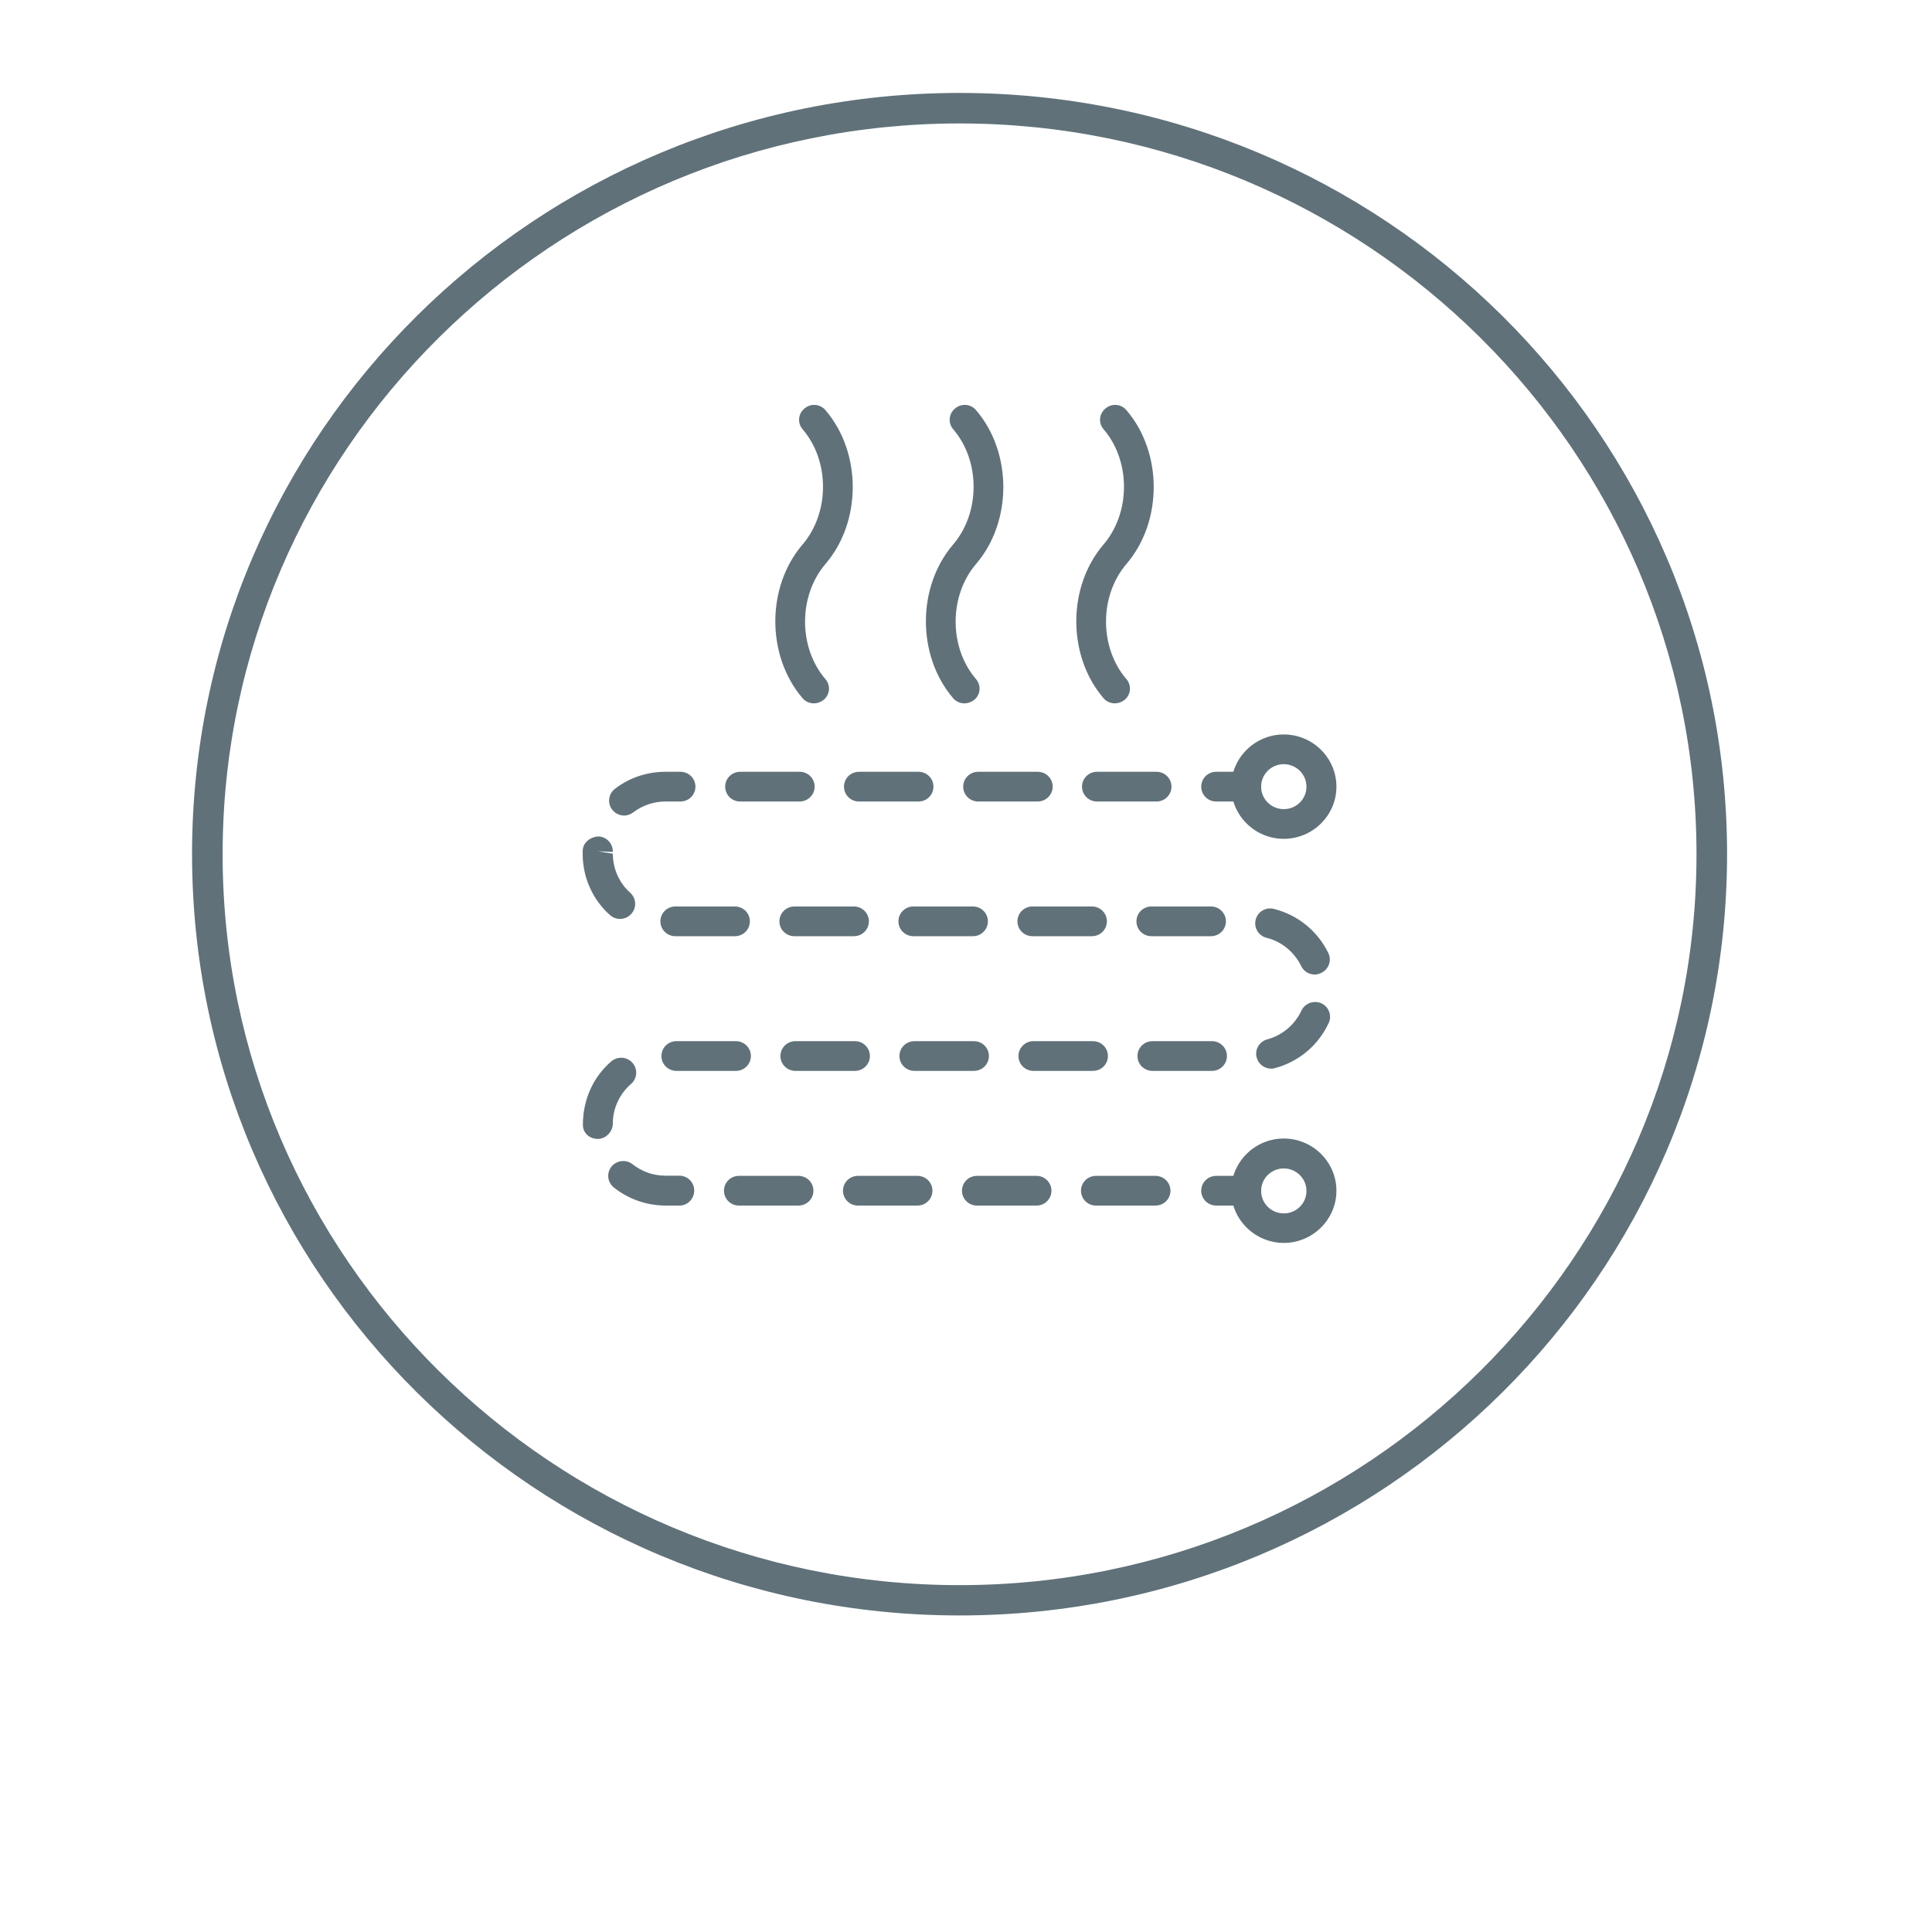
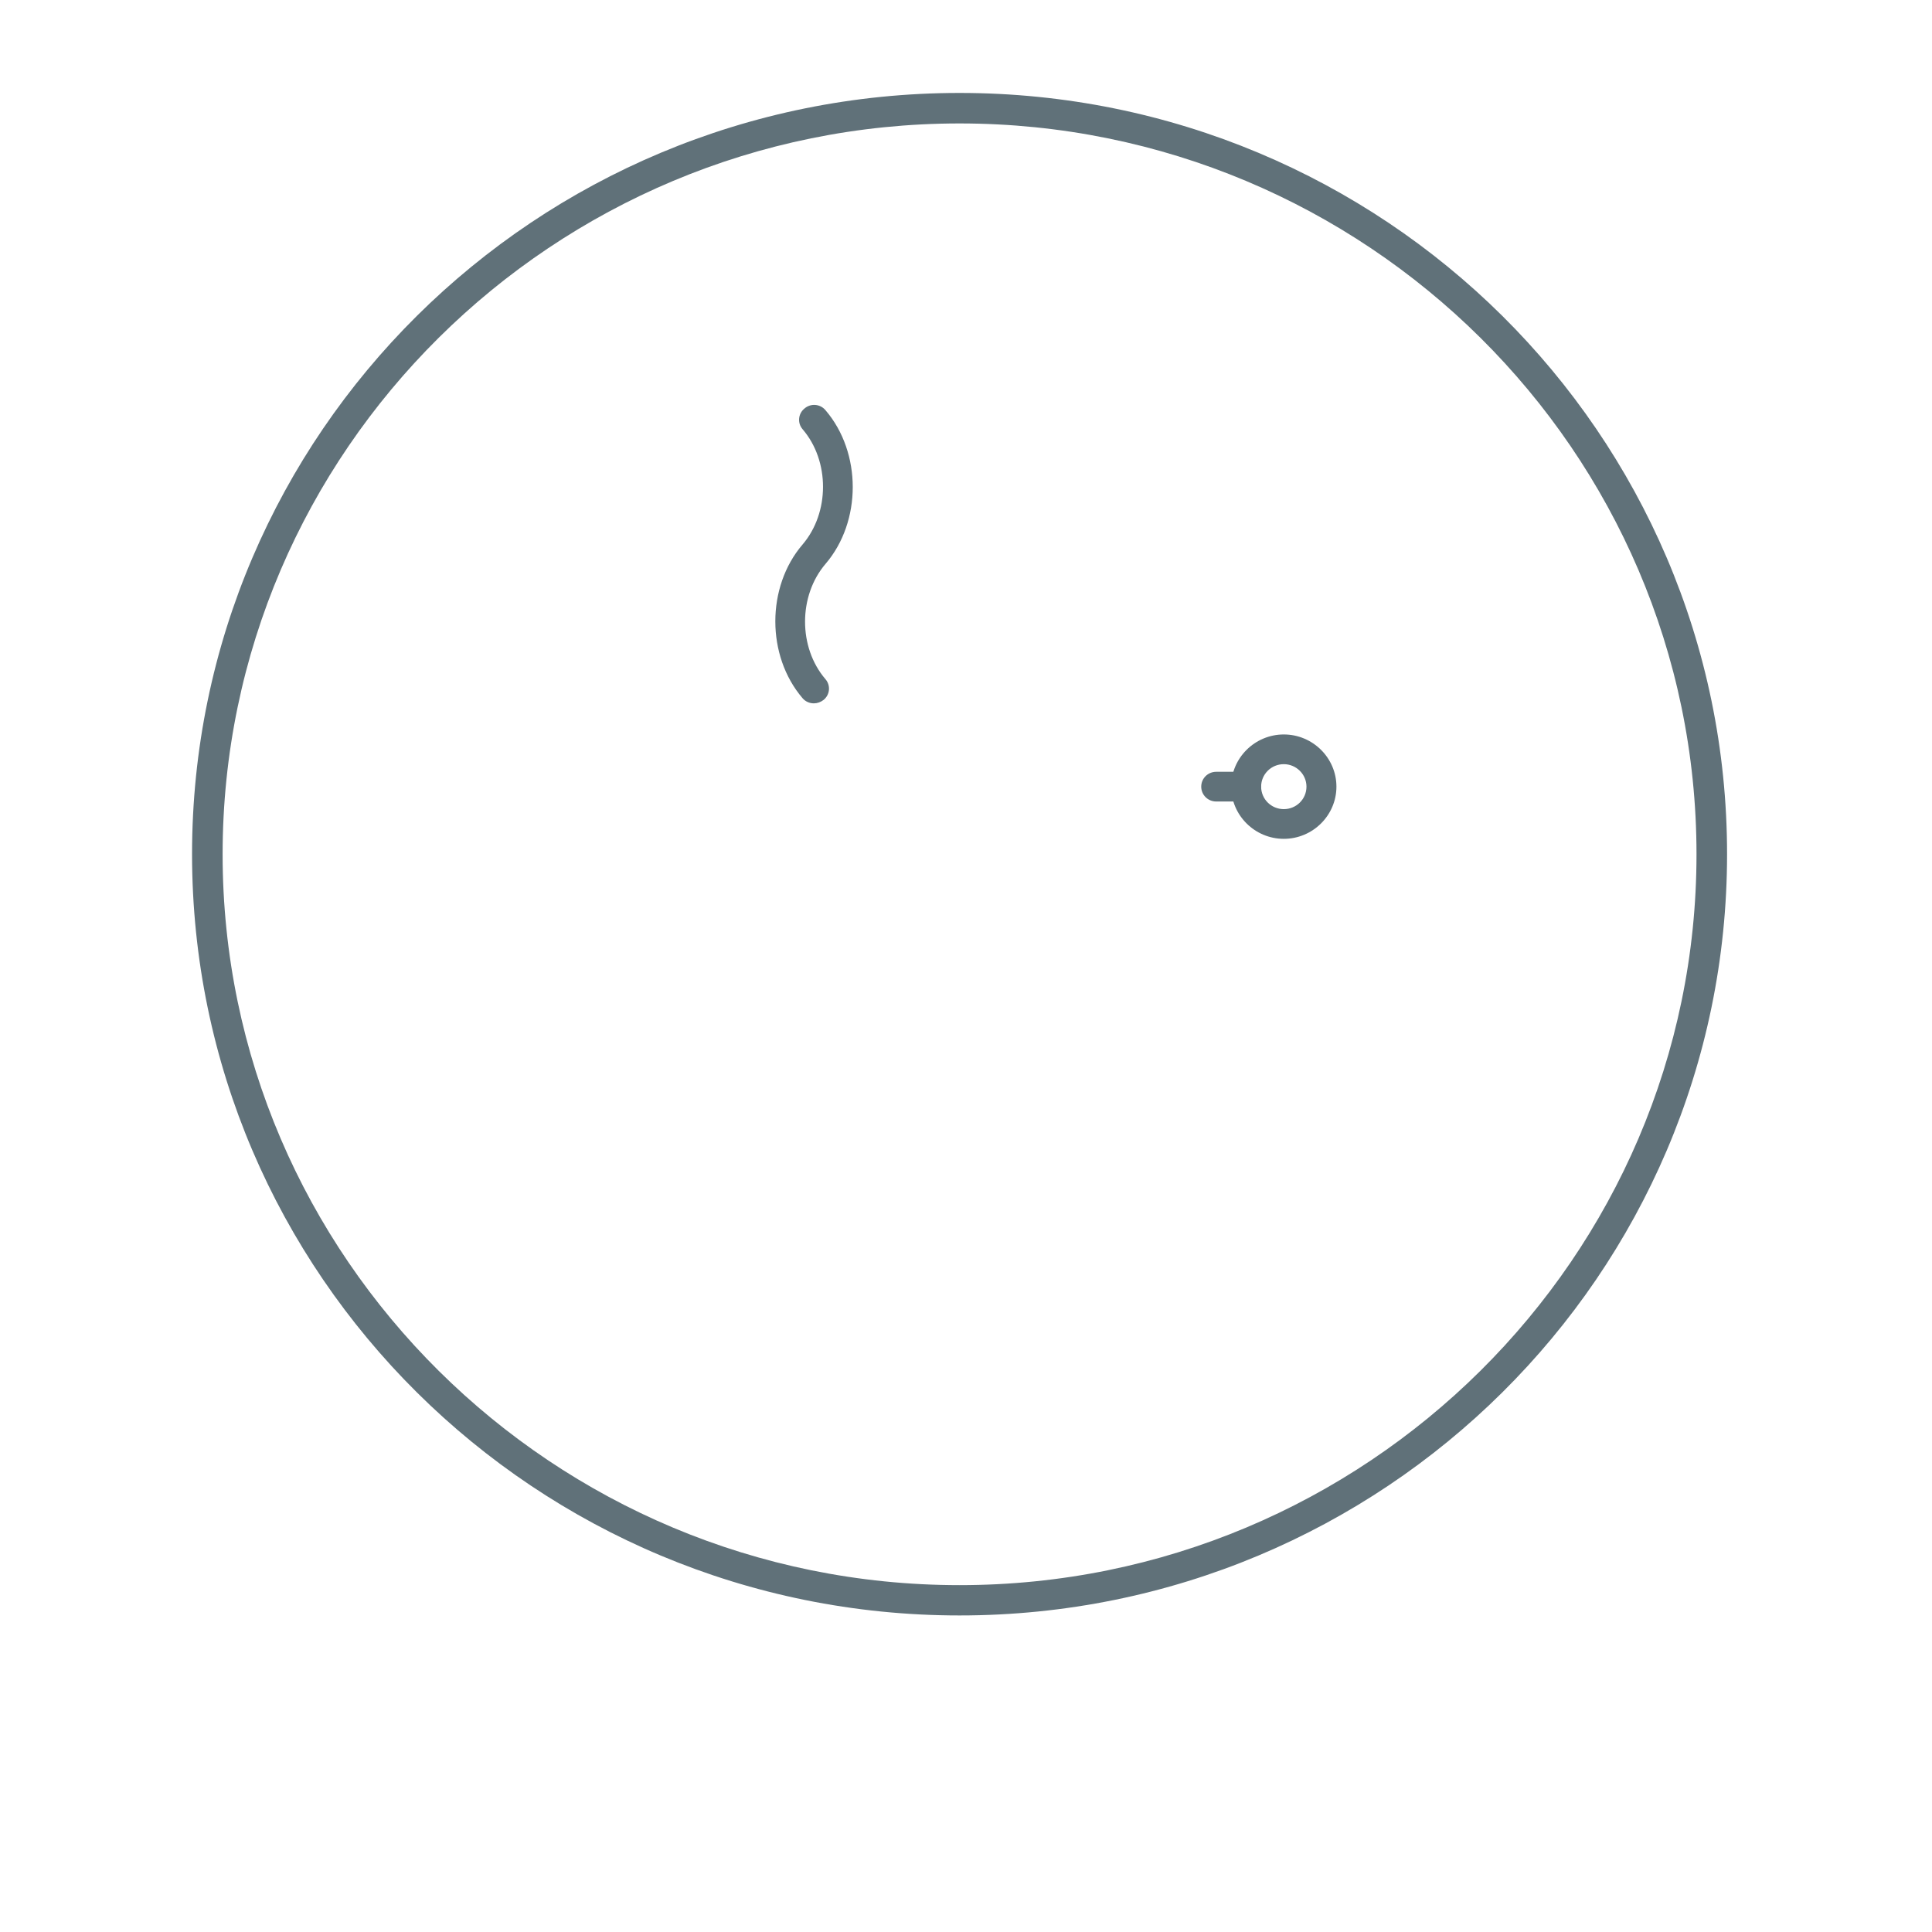
<svg xmlns="http://www.w3.org/2000/svg" width="150px" height="150px" viewBox="0 0 150 150" version="1.1">
  <title>icon-underfloor-heating</title>
  <desc>Created with Sketch.</desc>
  <g id="icon-underfloor-heating" stroke="none" stroke-width="1" fill="none" fill-rule="evenodd">
    <g transform="translate(14, 6)" fill="#607179" fill-rule="nonzero">
      <path d="M82.751,56.229 L80.426,56.229 C79.781,56.229 79.263,55.714 79.263,55.075 C79.263,54.436 79.781,53.922 80.426,53.922 L82.751,53.922 C83.396,53.922 83.914,54.436 83.914,55.075 C83.914,55.714 83.396,56.229 82.751,56.229 Z" id="Path" />
-       <path d="M75.711,87.6 L71.091,87.6 C70.447,87.6 69.929,87.086 69.929,86.447 C69.929,85.808 70.447,85.294 71.091,85.294 L75.711,85.294 C76.356,85.294 76.874,85.808 76.874,86.447 C76.874,87.086 76.356,87.6 75.711,87.6 Z M66.471,87.6 L61.851,87.6 C61.207,87.6 60.689,87.086 60.689,86.447 C60.689,85.808 61.207,85.294 61.851,85.294 L66.471,85.294 C67.116,85.294 67.634,85.808 67.634,86.447 C67.634,87.086 67.116,87.6 66.471,87.6 Z M57.231,87.6 L52.611,87.6 C51.967,87.6 51.449,87.086 51.449,86.447 C51.449,85.808 51.967,85.294 52.611,85.294 L57.231,85.294 C57.876,85.294 58.394,85.808 58.394,86.447 C58.394,87.086 57.876,87.6 57.231,87.6 Z M47.991,87.6 L43.371,87.6 C42.727,87.6 42.209,87.086 42.209,86.447 C42.209,85.808 42.727,85.294 43.371,85.294 L47.991,85.294 C48.636,85.294 49.154,85.808 49.154,86.447 C49.154,87.086 48.636,87.6 47.991,87.6 Z M38.751,87.6 L37.683,87.6 C36.221,87.6 34.791,87.101 33.66,86.197 C33.157,85.792 33.079,85.075 33.471,84.577 C33.88,84.078 34.619,84 35.106,84.39 C35.844,84.966 36.724,85.278 37.667,85.278 L38.736,85.278 C39.38,85.278 39.899,85.792 39.899,86.431 C39.899,87.07 39.396,87.6 38.751,87.6 Z M32.419,82.426 L32.419,82.426 C31.774,82.426 31.256,81.974 31.256,81.335 C31.256,79.371 32.057,77.61 33.456,76.41 C33.943,75.99 34.681,76.036 35.106,76.519 C35.53,77.003 35.483,77.735 34.996,78.156 C34.1,78.935 33.581,80.042 33.581,81.226 C33.581,81.849 33.047,82.426 32.419,82.426 Z M80.096,77.143 L75.476,77.143 C74.831,77.143 74.313,76.629 74.313,75.99 C74.313,75.351 74.831,74.836 75.476,74.836 L80.096,74.836 C80.74,74.836 81.259,75.351 81.259,75.99 C81.259,76.629 80.74,77.143 80.096,77.143 Z M70.856,77.143 L66.236,77.143 C65.591,77.143 65.073,76.629 65.073,75.99 C65.073,75.351 65.591,74.836 66.236,74.836 L70.856,74.836 C71.5,74.836 72.019,75.351 72.019,75.99 C72.019,76.629 71.5,77.143 70.856,77.143 Z M61.616,77.143 L56.996,77.143 C56.351,77.143 55.833,76.629 55.833,75.99 C55.833,75.351 56.351,74.836 56.996,74.836 L61.616,74.836 C62.26,74.836 62.779,75.351 62.779,75.99 C62.779,76.629 62.26,77.143 61.616,77.143 Z M52.376,77.143 L47.756,77.143 C47.111,77.143 46.593,76.629 46.593,75.99 C46.593,75.351 47.111,74.836 47.756,74.836 L52.376,74.836 C53.02,74.836 53.539,75.351 53.539,75.99 C53.539,76.629 53.02,77.143 52.376,77.143 Z M43.136,77.143 L38.516,77.143 C37.871,77.143 37.353,76.629 37.353,75.99 C37.353,75.351 37.871,74.836 38.516,74.836 L43.136,74.836 C43.78,74.836 44.299,75.351 44.299,75.99 C44.299,76.629 43.78,77.143 43.136,77.143 Z M84.7,76.971 C84.181,76.971 83.71,76.629 83.569,76.114 C83.396,75.491 83.773,74.868 84.386,74.696 C85.564,74.384 86.523,73.558 87.041,72.468 C87.309,71.891 88,71.642 88.581,71.891 C89.163,72.156 89.43,72.842 89.163,73.418 C88.361,75.148 86.853,76.426 84.999,76.925 C84.904,76.956 84.81,76.971 84.7,76.971 Z M88.079,69.662 C87.639,69.662 87.23,69.429 87.026,69.008 C86.491,67.917 85.517,67.106 84.339,66.81 C83.71,66.655 83.333,66.031 83.49,65.408 C83.647,64.784 84.26,64.41 84.904,64.566 C86.759,65.034 88.299,66.281 89.131,67.995 C89.414,68.571 89.163,69.257 88.581,69.538 C88.424,69.616 88.251,69.662 88.079,69.662 Z M80.017,66.686 L75.397,66.686 C74.753,66.686 74.234,66.171 74.234,65.532 C74.234,64.894 74.753,64.379 75.397,64.379 L80.017,64.379 C80.661,64.379 81.18,64.894 81.18,65.532 C81.18,66.171 80.661,66.686 80.017,66.686 Z M70.777,66.686 L66.157,66.686 C65.513,66.686 64.994,66.171 64.994,65.532 C64.994,64.894 65.513,64.379 66.157,64.379 L70.777,64.379 C71.421,64.379 71.94,64.894 71.94,65.532 C71.94,66.171 71.421,66.686 70.777,66.686 Z M61.537,66.686 L56.917,66.686 C56.273,66.686 55.754,66.171 55.754,65.532 C55.754,64.894 56.273,64.379 56.917,64.379 L61.537,64.379 C62.181,64.379 62.7,64.894 62.7,65.532 C62.7,66.171 62.181,66.686 61.537,66.686 Z M52.297,66.686 L47.677,66.686 C47.033,66.686 46.514,66.171 46.514,65.532 C46.514,64.894 47.033,64.379 47.677,64.379 L52.297,64.379 C52.941,64.379 53.46,64.894 53.46,65.532 C53.46,66.171 52.941,66.686 52.297,66.686 Z M43.057,66.686 L38.437,66.686 C37.793,66.686 37.274,66.171 37.274,65.532 C37.274,64.894 37.793,64.379 38.437,64.379 L43.057,64.379 C43.701,64.379 44.22,64.894 44.22,65.532 C44.22,66.171 43.701,66.686 43.057,66.686 Z M34.147,65.345 C33.864,65.345 33.597,65.252 33.361,65.049 C32.01,63.849 31.24,62.119 31.24,60.312 C31.24,60.296 31.24,60.078 31.24,60.062 C31.256,59.423 31.806,58.987 32.45,58.94 C33.094,58.956 33.597,59.501 33.581,60.14 L32.419,60.094 L33.581,60.281 C33.581,61.449 34.069,62.54 34.933,63.319 C35.404,63.74 35.451,64.473 35.011,64.956 C34.791,65.205 34.461,65.345 34.147,65.345 Z M34.461,57.319 C34.116,57.319 33.77,57.164 33.534,56.868 C33.141,56.369 33.236,55.636 33.739,55.247 C34.87,54.374 36.237,53.922 37.667,53.922 L38.83,53.922 C39.474,53.922 39.993,54.436 39.993,55.075 C39.993,55.714 39.474,56.229 38.83,56.229 L37.667,56.229 C36.756,56.229 35.891,56.525 35.169,57.07 C34.964,57.226 34.713,57.319 34.461,57.319 Z M75.79,56.229 L71.17,56.229 C70.526,56.229 70.007,55.714 70.007,55.075 C70.007,54.436 70.526,53.922 71.17,53.922 L75.79,53.922 C76.434,53.922 76.953,54.436 76.953,55.075 C76.953,55.714 76.434,56.229 75.79,56.229 Z M66.566,56.229 L61.946,56.229 C61.301,56.229 60.783,55.714 60.783,55.075 C60.783,54.436 61.301,53.922 61.946,53.922 L66.566,53.922 C67.21,53.922 67.729,54.436 67.729,55.075 C67.729,55.714 67.194,56.229 66.566,56.229 Z M57.31,56.229 L52.69,56.229 C52.046,56.229 51.527,55.714 51.527,55.075 C51.527,54.436 52.046,53.922 52.69,53.922 L57.31,53.922 C57.954,53.922 58.473,54.436 58.473,55.075 C58.473,55.714 57.954,56.229 57.31,56.229 Z M48.086,56.229 L43.466,56.229 C42.821,56.229 42.303,55.714 42.303,55.075 C42.303,54.436 42.821,53.922 43.466,53.922 L48.086,53.922 C48.73,53.922 49.249,54.436 49.249,55.075 C49.249,55.714 48.714,56.229 48.086,56.229 Z" id="Shape" />
-       <path d="M82.751,87.6 L80.426,87.6 C79.781,87.6 79.263,87.086 79.263,86.447 C79.263,85.808 79.781,85.294 80.426,85.294 L82.751,85.294 C83.396,85.294 83.914,85.808 83.914,86.447 C83.914,87.086 83.396,87.6 82.751,87.6 Z" id="Path" />
      <path d="M85.674,59.127 C83.427,59.127 81.589,57.304 81.589,55.075 C81.589,52.847 83.427,51.023 85.674,51.023 C87.921,51.023 89.76,52.847 89.76,55.075 C89.76,57.304 87.921,59.127 85.674,59.127 Z M85.674,53.33 C84.7,53.33 83.914,54.109 83.914,55.075 C83.914,56.042 84.7,56.821 85.674,56.821 C86.649,56.821 87.434,56.042 87.434,55.075 C87.434,54.109 86.633,53.33 85.674,53.33 Z" id="Shape" />
-       <path d="M85.674,90.499 C83.427,90.499 81.589,88.675 81.589,86.447 C81.589,84.218 83.427,82.395 85.674,82.395 C87.921,82.395 89.76,84.218 89.76,86.447 C89.76,88.675 87.921,90.499 85.674,90.499 Z M85.674,84.717 C84.7,84.717 83.914,85.496 83.914,86.462 C83.914,87.429 84.7,88.208 85.674,88.208 C86.649,88.208 87.434,87.429 87.434,86.462 C87.434,85.496 86.633,84.717 85.674,84.717 Z" id="Shape" />
-       <path d="M60.877,48.608 C60.547,48.608 60.217,48.468 59.997,48.203 C57.184,44.914 57.184,39.569 59.997,36.281 C62.119,33.803 62.119,29.797 60.013,27.335 C59.589,26.852 59.651,26.119 60.154,25.714 C60.641,25.294 61.38,25.356 61.789,25.855 C64.601,29.143 64.601,34.488 61.789,37.777 C59.667,40.255 59.667,44.26 61.773,46.722 C62.197,47.205 62.134,47.938 61.631,48.343 C61.411,48.514 61.144,48.608 60.877,48.608 Z" id="Path" />
      <path d="M49.186,48.608 C48.856,48.608 48.526,48.468 48.306,48.203 C45.493,44.914 45.493,39.569 48.306,36.281 C50.427,33.803 50.427,29.797 48.321,27.335 C47.897,26.852 47.96,26.119 48.463,25.714 C48.95,25.294 49.689,25.356 50.097,25.855 C52.91,29.143 52.91,34.488 50.097,37.777 C47.976,40.255 47.976,44.26 50.081,46.722 C50.506,47.205 50.443,47.938 49.94,48.343 C49.72,48.514 49.453,48.608 49.186,48.608 Z" id="Path" />
-       <path d="M72.553,48.608 C72.223,48.608 71.893,48.468 71.673,48.203 C68.86,44.914 68.86,39.569 71.673,36.281 C73.794,33.803 73.794,29.797 71.689,27.335 C71.264,26.852 71.327,26.119 71.83,25.714 C72.317,25.294 73.056,25.356 73.464,25.855 C76.277,29.143 76.277,34.488 73.464,37.777 C71.343,40.255 71.343,44.26 73.449,46.722 C73.873,47.205 73.81,47.938 73.307,48.343 C73.087,48.514 72.82,48.608 72.553,48.608 Z" id="Path" />
      <path d="M60.5,3.584 C92.039,3.584 117.716,29.034 117.716,60.327 C117.716,91.605 92.054,117.07 60.5,117.07 C28.961,117.07 3.284,91.621 3.284,60.327 C3.284,29.034 28.961,3.584 60.5,3.584 L60.5,3.584 Z M60.5,1.216 C27.594,1.216 0.911,27.678 0.911,60.312 C0.911,92.945 27.594,119.423 60.5,119.423 C93.406,119.423 120.089,92.961 120.089,60.312 C120.089,27.662 93.406,1.216 60.5,1.216 L60.5,1.216 Z" id="Shape" />
    </g>
  </g>
</svg>